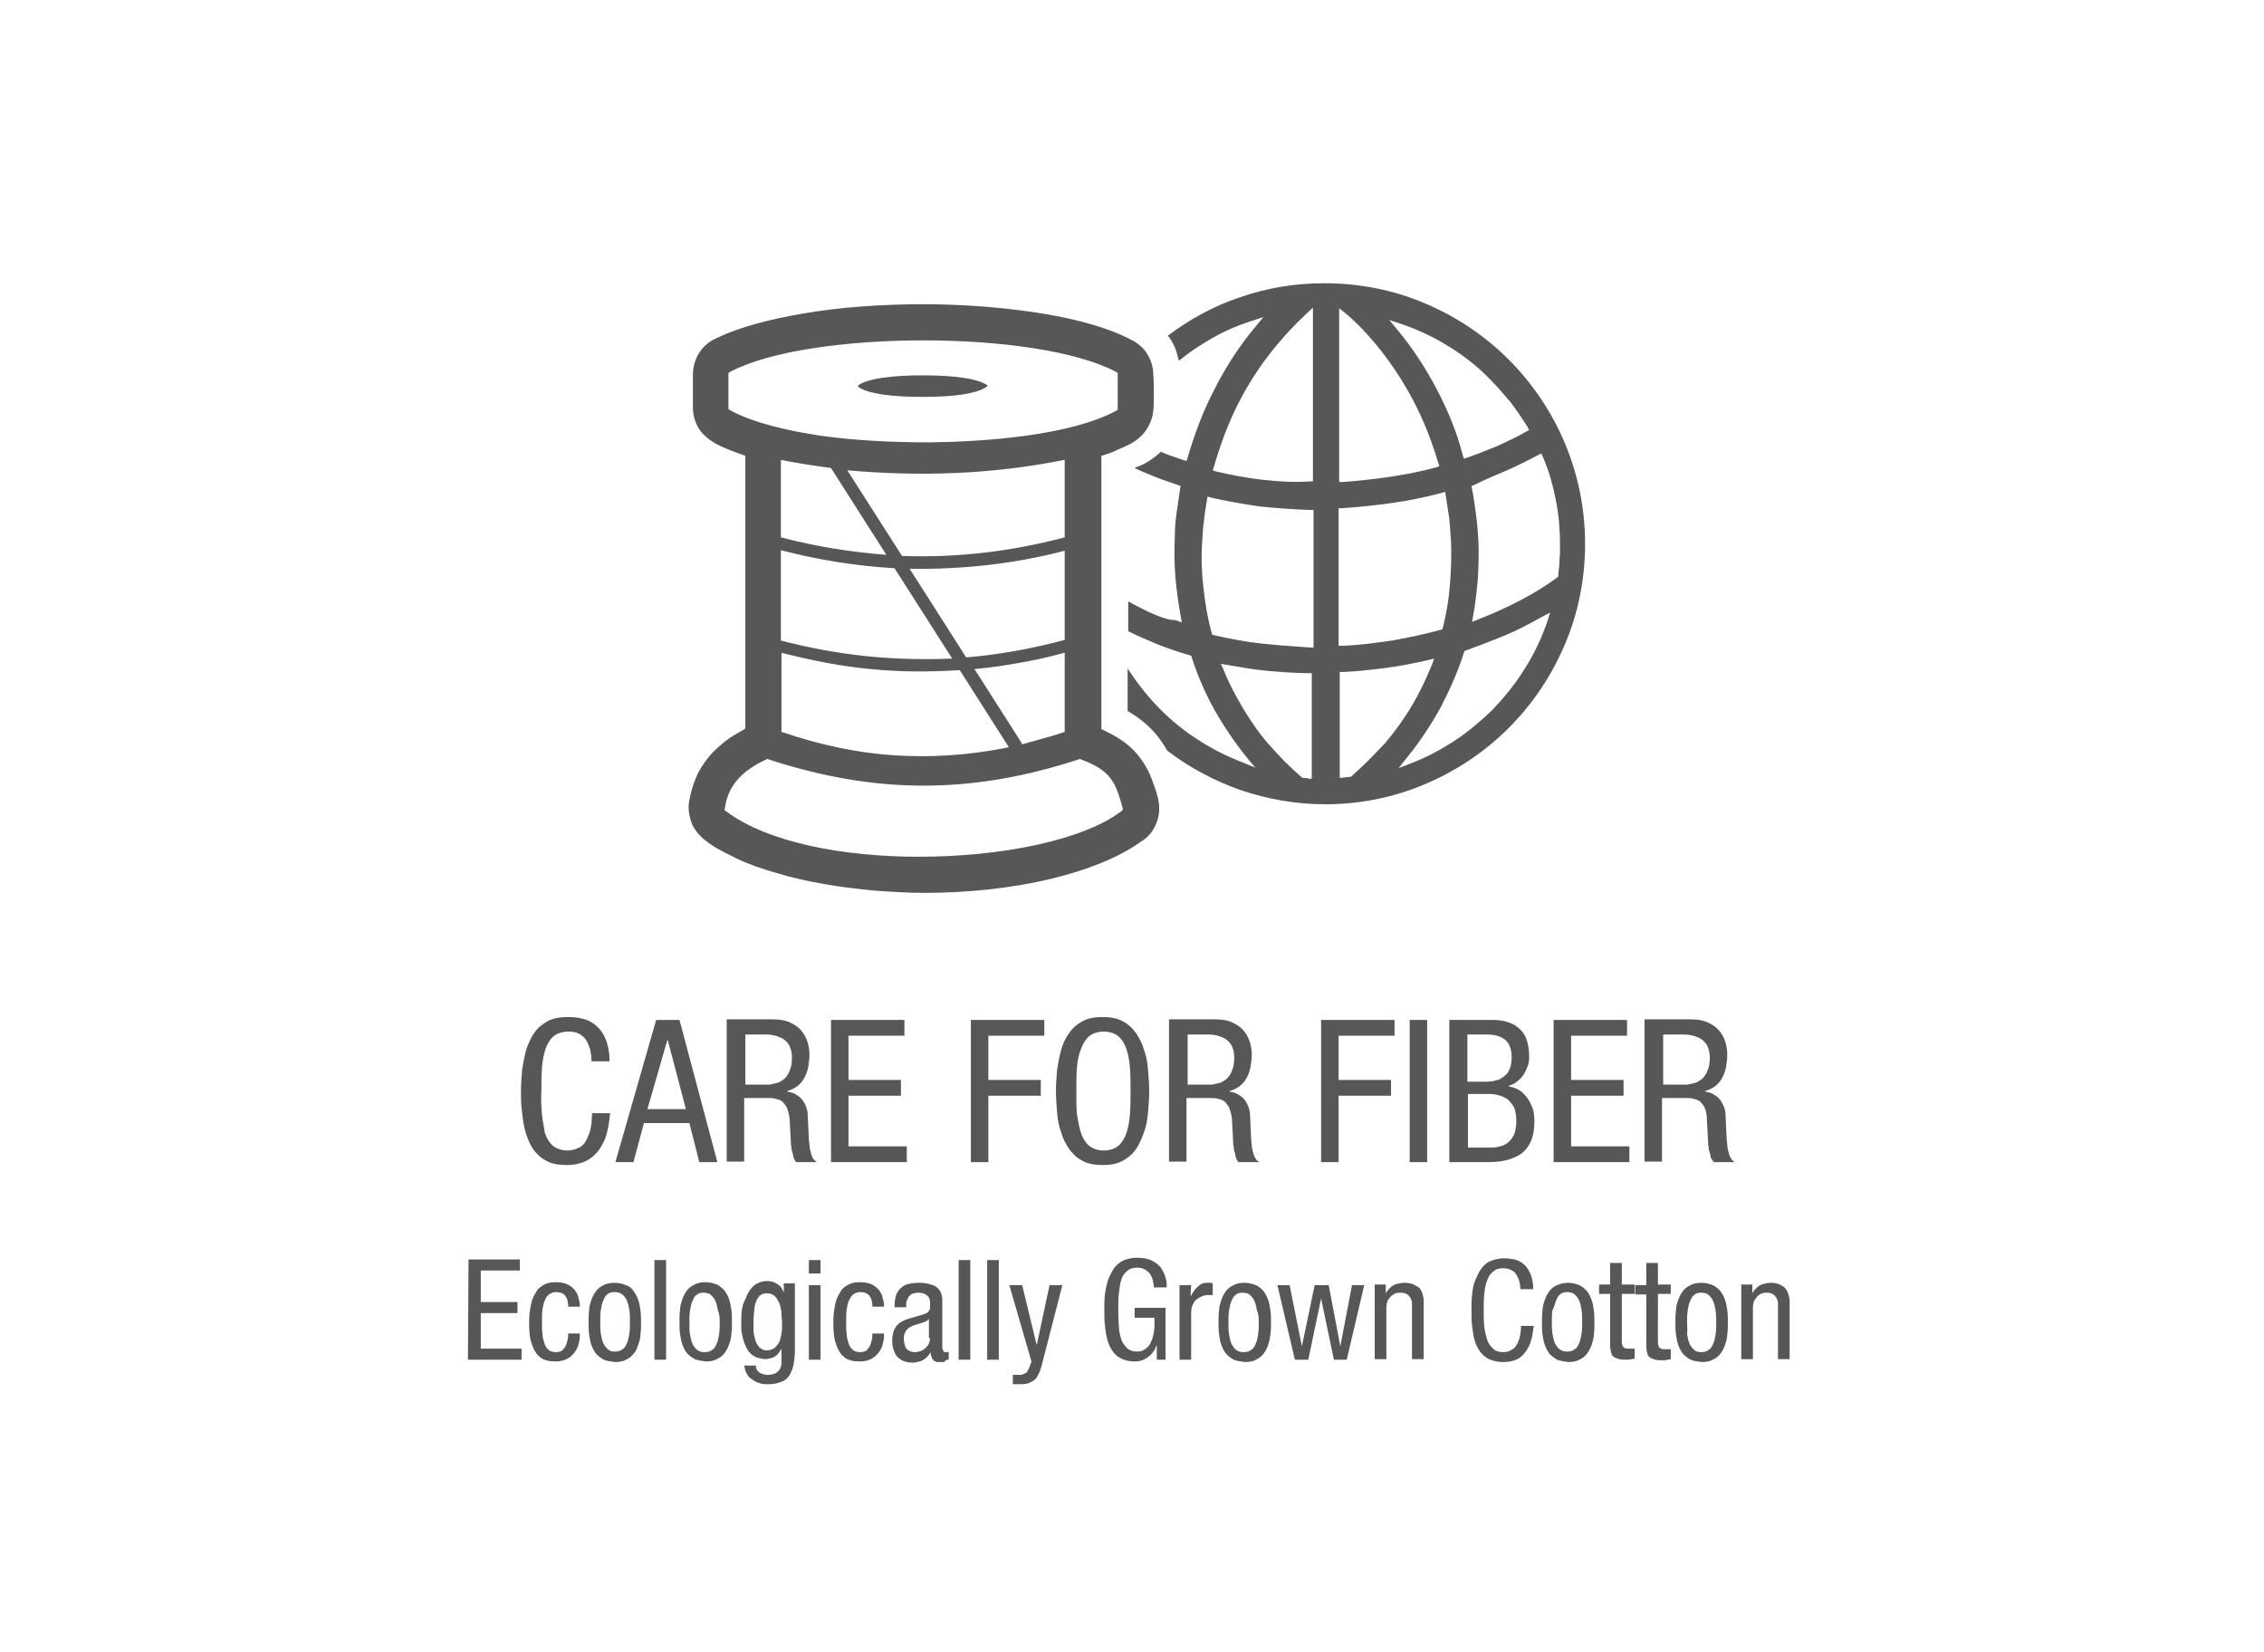
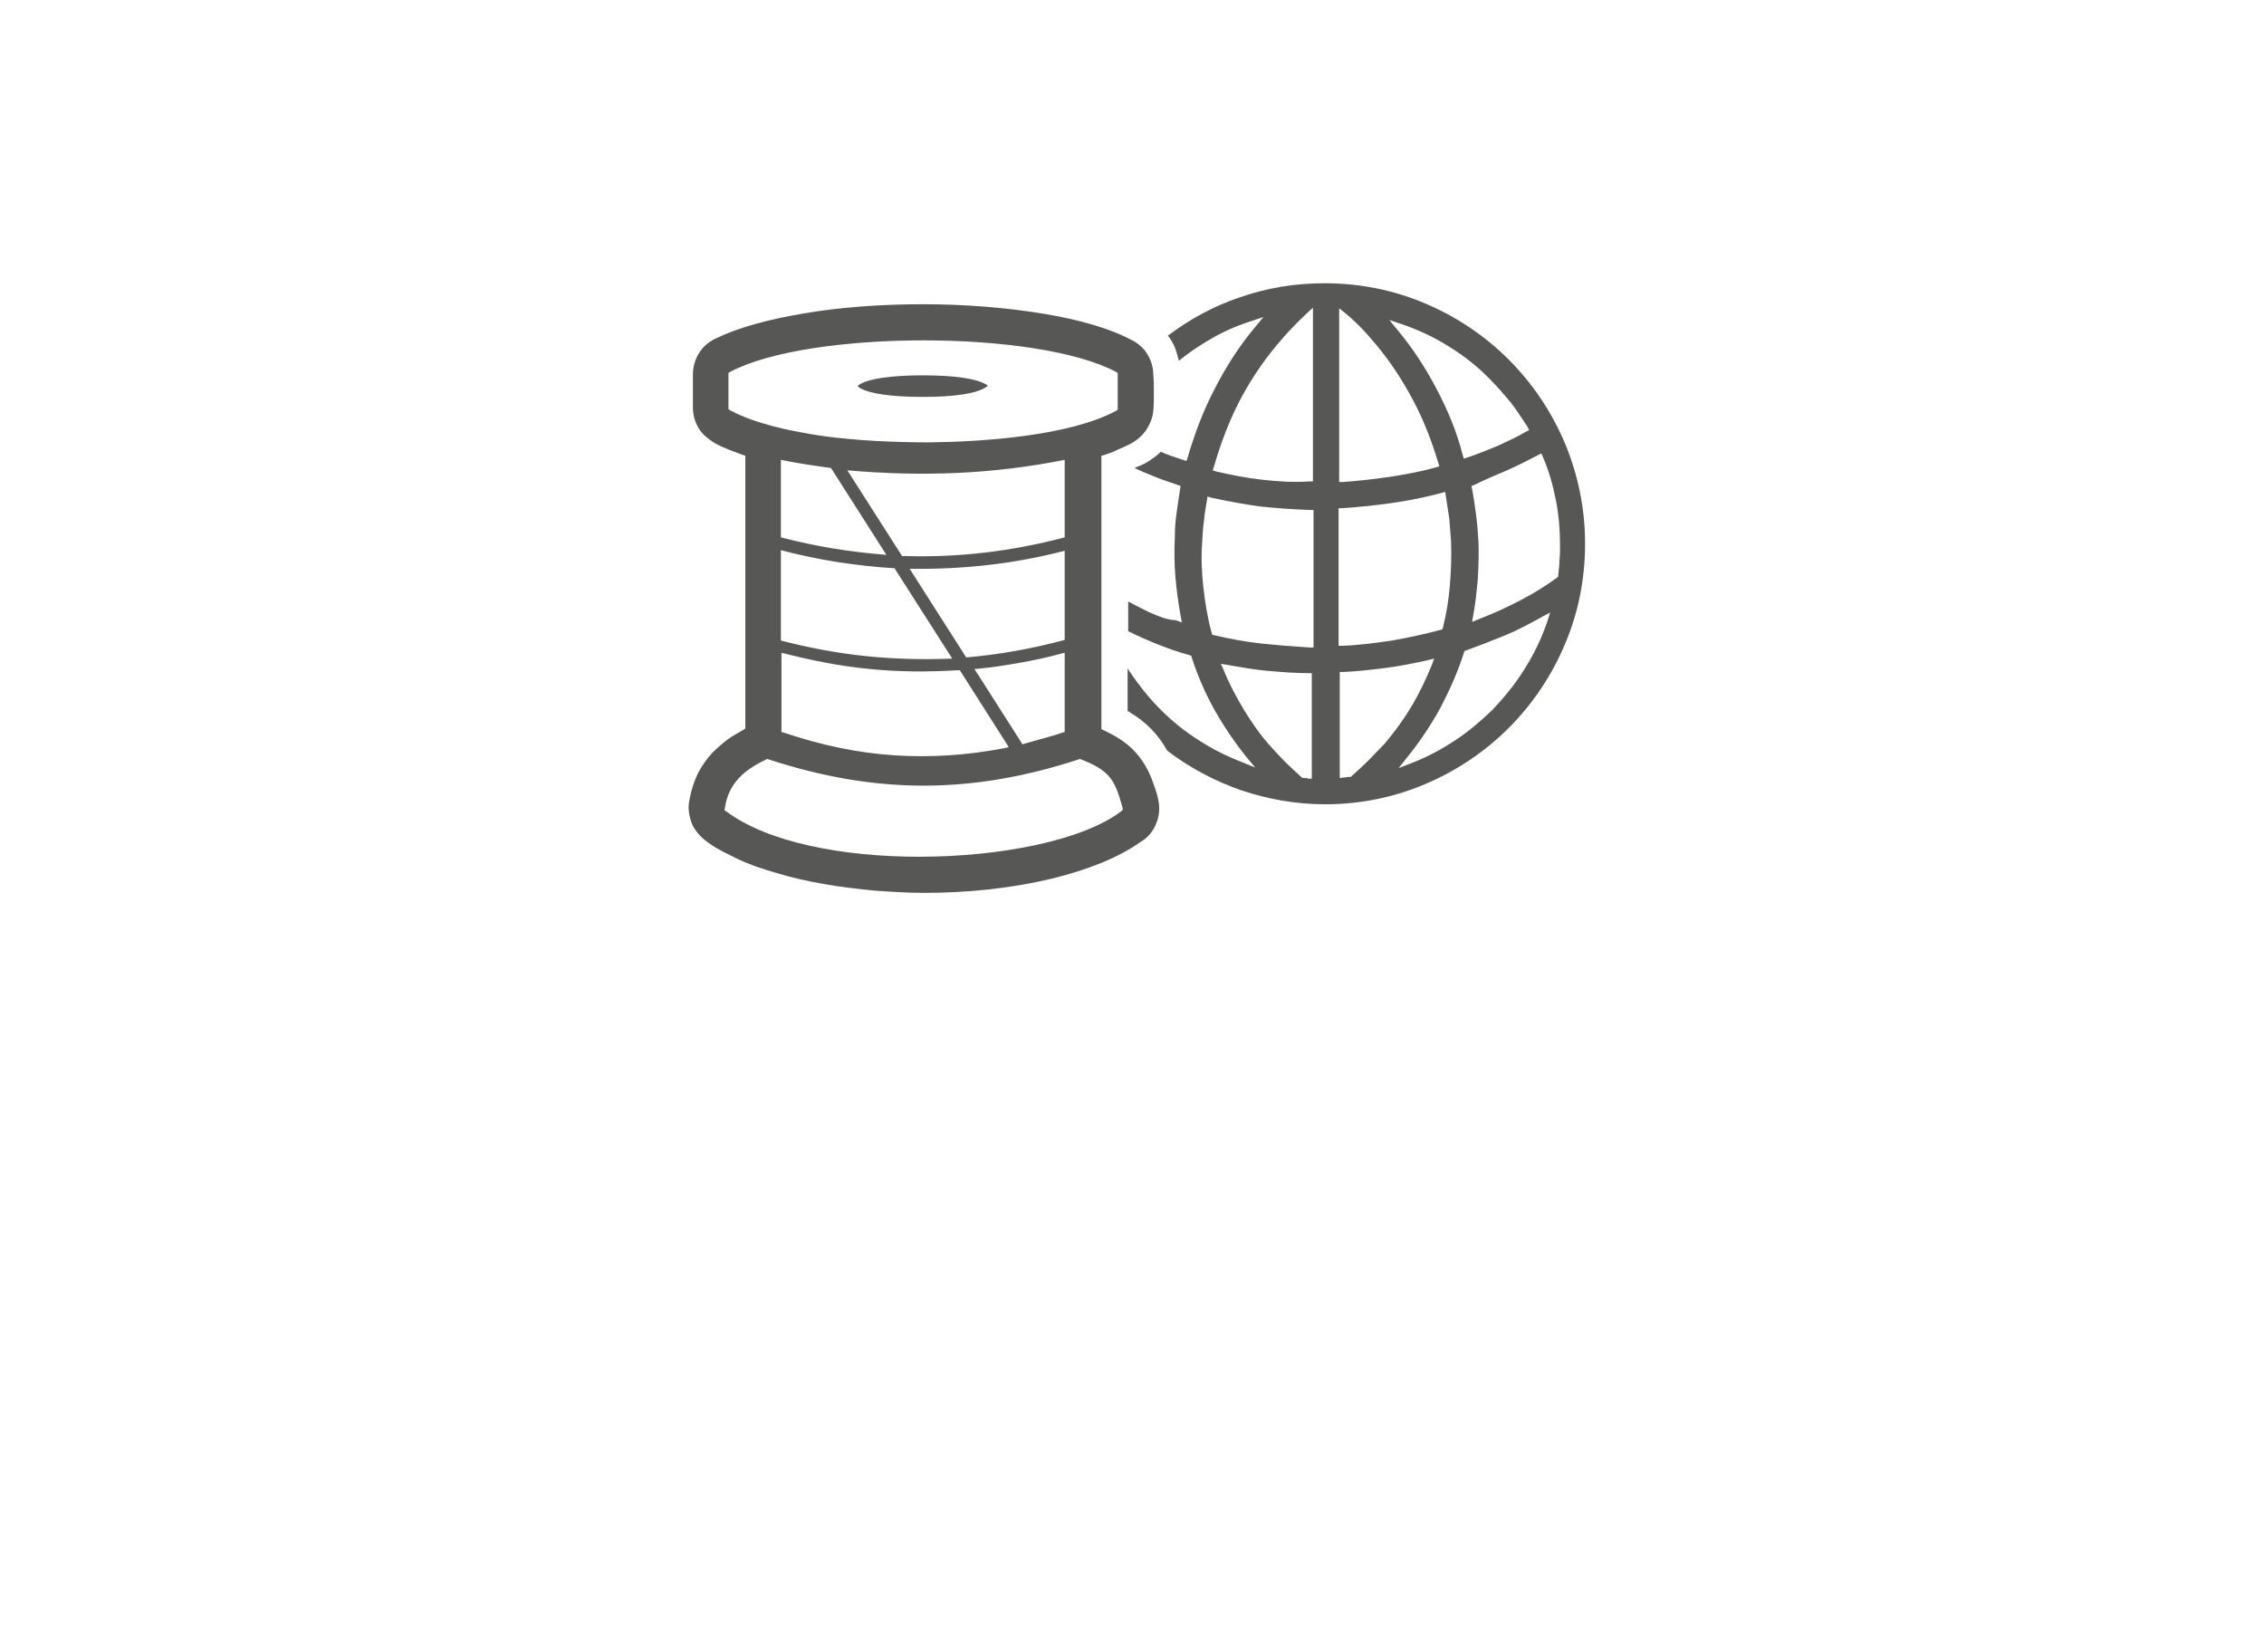
<svg xmlns="http://www.w3.org/2000/svg" version="1.0" id="katman_1" x="0px" y="0px" viewBox="0 0 388.5 283.5" style="enable-background:new 0 0 388.5 283.5;" xml:space="preserve">
  <style type="text/css">
	.st0{fill:#575756;}
</style>
  <path class="st0" d="M238.9,109.9c-2.8,0.4-5.6,0.8-8.5,0.9h-0.7v-0.7V87.8v-0.6h0.6c2.9-0.2,5.8-0.5,8.6-0.9c2.9-0.4,5.7-1,8.4-1.7  l0.7-0.2l0.1,0.7c0.2,1.3,0.4,2.6,0.6,3.9c0.1,1.3,0.2,2.6,0.3,3.9c0.1,2.5,0,5-0.2,7.5s-0.6,4.9-1.2,7.3l-0.1,0.3l-0.4,0.1  C244.5,108.8,241.7,109.4,238.9,109.9 M216.3,110.4c-2.7-0.3-5.3-0.8-7.9-1.4l-0.4-0.1l-0.1-0.4c-0.7-2.5-1.1-5.1-1.4-7.7  c-0.3-2.6-0.4-5.3-0.2-7.9c0.1-1.2,0.1-2.4,0.3-3.5c0.1-1.2,0.3-2.4,0.5-3.5l0.1-0.7l0.7,0.2c2.7,0.6,5.5,1.1,8.3,1.5  c2.9,0.3,5.7,0.5,8.6,0.6h0.6v0.6v22.4v0.6h-0.6C221.8,110.9,219.1,110.7,216.3,110.4 M216.5,82.3c-2.6-0.3-5.2-0.8-7.8-1.4  l-0.6-0.2l0.2-0.6c1.1-3.8,2.5-7.6,4.3-11.1s4-6.8,6.5-9.8c0.8-0.9,1.6-1.9,2.5-2.8c0.8-0.9,1.7-1.7,2.6-2.6l1.1-1v1.4V82v0.6h-0.6  C221.9,82.8,219.2,82.6,216.5,82.3 M236.2,59.2c2.4,2.9,4.5,6.1,6.3,9.5c1.8,3.4,3.2,7,4.3,10.7L247,80l-0.6,0.2  c-2.5,0.7-5.2,1.2-7.8,1.6c-2.7,0.4-5.4,0.7-8.1,0.9h-0.7V82V54.1v-1.2C232.3,54.8,234.2,56.8,236.2,59.2 M224.2,133.5h-0.4h-0.2  l-0.2-0.1c-1-0.9-2-1.8-2.9-2.7s-1.8-1.9-2.7-2.9c-1.7-1.9-3.1-4-4.4-6.1c-1.3-2.2-2.5-4.4-3.4-6.7l-0.5-1.1l1.2,0.2  c2.3,0.4,4.5,0.8,6.8,1s4.7,0.4,7,0.4h0.6v0.6v16.8v0.7h-0.7C224.5,133.5,224.3,133.5,224.2,133.5 M197.1,105  c-1.2-0.6-2.4-1.2-3.5-1.8v5.1c1.6,0.8,3.2,1.5,4.9,2.2c1.8,0.7,3.7,1.4,5.6,1.9l0.3,0.1l0.1,0.3c1,3.1,2.3,6.1,3.9,9  c1.6,2.8,3.4,5.5,5.5,8.1l1.5,1.8l-2.2-0.9c-2.6-1-5.2-2.3-7.5-3.8c-2.4-1.5-4.6-3.3-6.6-5.3c-1.3-1.3-2.6-2.8-3.7-4.3  c-0.7-0.9-1.3-1.8-1.9-2.7v7.3c0.2,0.1,0.4,0.2,0.5,0.3c2.7,1.6,4.8,3.8,6.3,6.5c3.8,2.9,8.1,5.2,12.7,6.8c4.5,1.5,9.3,2.4,14.4,2.4  c6,0,11.8-1.2,17-3.4c5.5-2.3,10.4-5.6,14.5-9.7c4.1-4.1,7.4-9,9.7-14.5c2.2-5.2,3.4-11,3.4-17.1c0-6-1.2-11.8-3.4-17.1  c-2.3-5.5-5.6-10.4-9.7-14.5l0,0c-4.1-4.1-9-7.4-14.5-9.7c-5.2-2.2-11-3.4-17.1-3.4c-5.1,0-9.9,0.8-14.5,2.4  c-4.5,1.5-8.7,3.8-12.4,6.6c0,0.1,0.1,0.1,0.2,0.2c0.2,0.3,0.3,0.5,0.5,0.8c0.4,0.7,0.7,1.4,0.9,2.2c0.1,0.4,0.2,0.8,0.3,1.1  c1.7-1.4,3.5-2.6,5.4-3.7c2.2-1.3,4.5-2.3,7-3.1l2.1-0.7l-1.4,1.7c-2.7,3.2-5,6.8-6.9,10.5c-2,3.8-3.5,7.8-4.7,11.9l-0.2,0.6  l-0.6-0.2c-0.7-0.2-1.4-0.5-2.1-0.7c-0.5-0.2-1.1-0.4-1.7-0.7c-0.5,0.5-1,0.9-1.6,1.3c-0.7,0.5-1.4,0.9-2.2,1.2l0,0  c-0.3,0.1-0.5,0.2-0.7,0.3c1,0.5,2,0.9,3,1.3c1.4,0.6,2.9,1.1,4.4,1.6l0.5,0.2l-0.1,0.5c-0.2,1.3-0.4,2.7-0.6,4.1  c-0.2,1.4-0.3,2.7-0.3,4.1c-0.1,2.3-0.1,4.6,0.1,6.9c0.2,2.3,0.5,4.5,0.9,6.7l0.2,1.1l-1.1-0.4C200.3,106.4,198.7,105.7,197.1,105   M234.8,130.5c-0.9,0.9-1.9,1.8-2.9,2.7l-0.1,0.1h-0.2c-0.4,0-0.7,0.1-1,0.1l0,0l-0.7,0.1v-0.7v-16.9v-0.6h0.6  c2.4-0.1,4.9-0.4,7.3-0.7c2.4-0.3,4.8-0.8,7.1-1.3l1.2-0.3l-0.4,1.1c-1,2.4-2.1,4.8-3.5,7.1c-1.3,2.2-2.9,4.4-4.6,6.4  C236.6,128.6,235.7,129.6,234.8,130.5 M258.3,109c2.2-0.9,4.2-2,6.2-3.1l1.5-0.8l-0.5,1.6c-1,2.9-2.3,5.6-3.9,8.1  c-1.6,2.6-3.5,4.9-5.6,7.1c-2,1.9-4.1,3.7-6.4,5.2c-2.3,1.5-4.7,2.8-7.3,3.8l-2.3,0.9l1.5-1.9c2.2-2.7,4.1-5.6,5.7-8.5  c1.6-3.1,3-6.2,4-9.4l0.1-0.3l0.3-0.1C253.8,110.8,256.1,109.9,258.3,109 M258.6,80.7c1.8-0.8,3.6-1.7,5.3-2.6l0.6-0.3l0.3,0.7  c1,2.3,1.7,4.8,2.2,7.4c0.5,2.5,0.7,5.1,0.7,7.7c0,0.8,0,1.7-0.1,2.5c0,0.8-0.1,1.7-0.2,2.5v0.3l-0.2,0.2c-1.9,1.4-4,2.7-6.3,3.9  c-2.3,1.2-4.7,2.3-7.3,3.3l-1,0.4l0.2-1.1c0.4-2.1,0.6-4.2,0.8-6.3c0.1-2.1,0.2-4.3,0.1-6.4c-0.1-1.5-0.2-3-0.4-4.5s-0.4-3-0.7-4.5  l-0.1-0.5l0.5-0.2C254.8,82.3,256.7,81.5,258.6,80.7 M246.5,66.7c-1.9-3.6-4.1-7-6.7-10.1l-1.4-1.7l2.1,0.7c2.9,1,5.7,2.3,8.2,3.9  c2.6,1.6,5,3.5,7.1,5.7l0,0c1.2,1.2,2.3,2.5,3.4,3.8c1,1.3,2,2.8,2.9,4.2l0.3,0.6l-0.6,0.3c-1.5,0.9-3.1,1.6-4.8,2.4  c-1.7,0.7-3.4,1.4-5.2,2l-0.6,0.2l-0.2-0.6C250,74.1,248.4,70.3,246.5,66.7 M196.6,73.9c0.7-1,1.2-2.2,1.3-3.4  c0.1-0.8,0.1-1.9,0.1-3s0-2.3-0.1-3.3c0-1.2-0.4-2.4-1-3.4c-0.5-0.9-1.3-1.6-2.2-2.2l0,0l-0.4-0.2c-3.7-2-8.9-3.5-14.8-4.5  c-6.5-1.1-13.8-1.7-21.1-1.7c-7.1,0-14.3,0.5-20.6,1.6c-5.9,1-11.1,2.4-14.8,4.2l0,0c-1.2,0.5-2.3,1.4-3,2.5s-1.1,2.4-1.1,3.8v5.5  v0.1c0,1.4,0.4,2.6,1,3.6s1.6,1.8,2.7,2.5c1.6,0.9,3.6,1.6,5.3,2.2V125l-0.3,0.2c-1,0.6-2,1.1-2.9,1.8c-0.9,0.7-1.7,1.4-2.5,2.2  c-0.9,1-1.7,2.1-2.4,3.4c-0.6,1.3-1.1,2.6-1.4,4.2l0,0c-0.2,0.8-0.3,1.6-0.2,2.4c0.1,0.8,0.3,1.6,0.6,2.3c0.6,1.3,1.8,2.5,3.2,3.4  c1.4,1,3.1,1.7,4.4,2.4l0,0c2.1,1,4.4,1.8,6.9,2.5c2.6,0.8,5.3,1.4,8.2,1.9c2.8,0.5,5.6,0.8,8.4,1.1c2.9,0.2,5.8,0.4,8.7,0.4  c7.5,0,15-0.8,21.7-2.4c6.2-1.5,11.6-3.6,15.5-6.4l0,0c1.2-0.7,2.1-1.8,2.6-3.1c1-2.4,0.4-4.5-0.5-6.9c-0.7-2.1-1.8-4.1-3.5-5.8  c-1.4-1.4-3.1-2.4-5-3.3l-0.4-0.2v-0.4v-46v-0.5l0.4-0.1c0.8-0.3,1.6-0.5,2.3-0.9c0.7-0.3,1.4-0.6,2-0.9l0,0  C194.9,75.7,195.9,74.9,196.6,73.9 M125.3,70.4l-0.3-0.2V64l0.3-0.2c6.8-3.6,20-5.4,33.2-5.4c13.1,0,26.2,1.8,33,5.4l0.3,0.2v6.3  l-0.3,0.2c-8,4.3-22.9,5.3-31.9,5.4c-6.3,0-12.7-0.3-18.5-1.1C135.1,73.9,129.4,72.6,125.3,70.4 M190.2,133.1  c1.1,1.2,1.7,2.8,2.4,5.4l0.1,0.4l-0.3,0.3c-6.6,5-20.7,7.8-34.7,7.8c-12.9,0-25.9-2.4-33.1-7.8l-0.3-0.2l0.1-0.4  c0.3-2.2,1.2-3.8,2.4-5.1c1.2-1.3,2.8-2.3,4.7-3.2l0.2-0.1l0.2,0.1c9.2,3,17.9,4.5,26.6,4.5s17.4-1.5,26.6-4.5l0.2-0.1l0.2,0.1  C187.6,131.1,189.1,131.9,190.2,133.1 M182.7,78.9v13.3c-9.1,2.4-18.2,3.5-27.6,3.2h-0.3l-0.2-0.3l-9.2-14.4  C158.1,81.8,170.2,81.4,182.7,78.9 M134,92.2V78.9c2.9,0.6,5.7,1,8.6,1.4l9.5,14.9C145.8,94.7,140.2,93.8,134,92.2 M149.4,114.8  c5,0.5,10,0.5,14.9,0.2h0.4l0.2,0.3l7.7,12.1l0.5,0.8l-0.9,0.2c-6.3,1.2-12.5,1.6-18.7,1.2c-6.2-0.4-12.5-1.7-19-3.9l-0.4-0.1v-0.5  v-12.3V112C139.2,113.3,144.1,114.3,149.4,114.8 M182.7,112.8v12.3v0.5l-0.4,0.1c-1.1,0.4-2.2,0.7-3.3,1s-2.1,0.6-3.2,0.9l-0.4,0.1  l-0.2-0.4l-7.4-11.6l-0.6-0.9l1-0.1c2.3-0.2,4.6-0.6,6.9-1s4.6-0.9,6.8-1.5l0.8-0.2L182.7,112.8L182.7,112.8z M153.5,97.5l9.9,15.5  c-10.3,0.4-19.4-0.5-29.4-3.1V94.4C140.5,96.1,146.9,97.1,153.5,97.5 M182.7,109.8c-5.6,1.5-11.1,2.5-16.9,3l-9.7-15.2  c9.2,0.1,17.7-0.8,26.6-3.1V109.8z M158.4,64.4L158.4,64.4c-5.6,0-9.1,0.6-10.6,1.4c-0.4,0.2-0.6,0.4-0.6,0.4c0,0.1,0.2,0.3,0.6,0.5  c1.5,0.8,5,1.4,10.5,1.4h0.1c5.5,0,9-0.6,10.5-1.5c0.4-0.2,0.6-0.4,0.6-0.4c0-0.1-0.2-0.2-0.6-0.4C167.4,65,163.9,64.4,158.4,64.4" />
-   <path class="st0" d="M289.5,226.9c0-0.7,0-1.4,0.1-2s0.2-1.2,0.4-1.6c0.2-0.5,0.4-0.9,0.7-1.1c0.3-0.3,0.7-0.4,1.2-0.4  s1,0.1,1.3,0.4c0.3,0.3,0.6,0.6,0.8,1.1s0.3,1,0.4,1.6s0.1,1.3,0.1,2s0,1.4-0.1,2s-0.2,1.2-0.4,1.6c-0.2,0.5-0.4,0.9-0.8,1.1  c-0.3,0.3-0.8,0.4-1.3,0.4s-0.9-0.1-1.2-0.4c-0.3-0.3-0.6-0.6-0.8-1.1s-0.3-1-0.4-1.6C289.6,228.2,289.5,227.6,289.5,226.9   M287.6,224.8c-0.1,0.7-0.1,1.4-0.1,2.1c0,0.7,0,1.4,0.1,2.1c0.1,0.7,0.2,1.3,0.4,1.8c0.2,0.6,0.5,1.1,0.8,1.5  c0.4,0.4,0.8,0.7,1.3,1c0.5,0.2,1.2,0.3,1.9,0.4c0.7,0,1.4-0.1,1.9-0.4c0.5-0.2,1-0.6,1.3-1c0.3-0.4,0.6-0.9,0.8-1.5  s0.4-1.2,0.4-1.8c0.1-0.7,0.1-1.4,0.1-2.1c0-0.7,0-1.4-0.1-2.1c-0.1-0.7-0.2-1.3-0.4-1.8c-0.2-0.6-0.5-1.1-0.8-1.5  c-0.4-0.4-0.8-0.8-1.3-1s-1.2-0.4-1.9-0.4s-1.4,0.1-1.9,0.4c-0.5,0.2-1,0.6-1.3,1c-0.3,0.4-0.6,0.9-0.8,1.5  C287.8,223.5,287.6,224.1,287.6,224.8 M252.6,222.2c-0.1,0.9-0.1,1.7-0.1,2.6c0,0.9,0,1.7,0.1,2.6c0.1,0.8,0.2,1.7,0.4,2.4  c0.2,0.8,0.5,1.4,0.9,2s0.9,1,1.6,1.4c0.7,0.3,1.5,0.5,2.4,0.5c0.8,0,1.4-0.1,2-0.3s1-0.5,1.4-0.9s0.7-0.8,1-1.4  c0.3-0.5,0.4-1.1,0.6-1.7c0.1-0.6,0.2-1.2,0.3-1.9H261c0,0.4,0,0.8-0.1,1.3c-0.1,0.4-0.1,0.8-0.3,1.2c-0.1,0.4-0.3,0.7-0.5,1  c-0.2,0.3-0.5,0.5-0.9,0.7c-0.3,0.2-0.8,0.3-1.3,0.3c-0.7,0-1.3-0.2-1.7-0.6c-0.4-0.4-0.8-0.9-1-1.5c-0.2-0.7-0.4-1.4-0.5-2.3  c-0.1-0.9-0.1-1.8-0.1-2.8s0-1.9,0.1-2.8c0.1-0.9,0.2-1.6,0.5-2.3c0.2-0.7,0.6-1.2,1-1.5c0.4-0.4,1-0.6,1.7-0.6c0.5,0,1,0.1,1.4,0.3  s0.7,0.4,0.9,0.8c0.2,0.3,0.4,0.7,0.5,1.1c0.1,0.4,0.2,0.9,0.2,1.4h2.2c0-1.1-0.2-2.1-0.6-2.9c-0.4-0.8-0.9-1.4-1.6-1.8  c-0.7-0.4-1.7-0.6-2.8-0.6c-0.9,0-1.7,0.2-2.4,0.5s-1.2,0.8-1.6,1.4c-0.4,0.6-0.7,1.3-1,2C252.8,220.5,252.7,221.3,252.6,222.2   M204.4,220.5h-2v12.8h2v-8.1c0-0.5,0.1-1,0.3-1.4s0.4-0.7,0.7-0.9s0.6-0.4,0.9-0.5c0.3-0.1,0.6-0.2,0.8-0.2s0.4,0,0.5,0  s0.2,0,0.3,0s0.2,0,0.2,0v-2c-0.1,0-0.2-0.1-0.4-0.1c-0.1,0-0.3,0-0.5,0c-0.5,0-0.9,0.1-1.2,0.3s-0.6,0.5-0.9,0.8  c-0.2,0.3-0.5,0.7-0.7,1.1h-0.1L204.4,220.5L204.4,220.5z M171.4,216.2h-2v17.1h2V216.2z M143.1,225.1c-0.1,0.7-0.1,1.3-0.1,1.9  c0,1.5,0.1,2.7,0.5,3.7c0.3,1,0.8,1.7,1.4,2.2c0.7,0.5,1.5,0.7,2.6,0.7c0.6,0,1.2-0.1,1.7-0.3s0.9-0.5,1.2-0.8  c0.3-0.3,0.6-0.7,0.8-1.1c0.2-0.4,0.3-0.8,0.4-1.3c0.1-0.4,0.1-0.9,0.1-1.3h-2c0,0.4,0,0.7-0.1,1.1c-0.1,0.4-0.2,0.7-0.3,1  c-0.2,0.3-0.4,0.6-0.6,0.8c-0.3,0.2-0.6,0.3-1.1,0.3c-0.4,0-0.7-0.1-1-0.2c-0.3-0.2-0.5-0.4-0.7-0.7c-0.2-0.3-0.3-0.6-0.4-1  s-0.2-0.7-0.2-1.1c0-0.4-0.1-0.7-0.1-1.1c0-0.4,0-0.7,0-1c0-0.9,0-1.7,0.1-2.3s0.2-1.1,0.4-1.5c0.2-0.4,0.4-0.7,0.6-0.9  s0.4-0.3,0.7-0.4c0.2-0.1,0.5-0.1,0.7-0.1c0.4,0,0.7,0.1,1,0.2c0.3,0.2,0.5,0.4,0.6,0.6c0.2,0.3,0.3,0.5,0.3,0.8  c0.1,0.3,0.1,0.6,0.1,0.9h2c0-0.3,0-0.6-0.1-1c-0.1-0.4-0.2-0.7-0.3-1.1c-0.2-0.4-0.4-0.7-0.7-1c-0.3-0.3-0.7-0.6-1.2-0.8  s-1.1-0.3-1.8-0.3c-0.8,0-1.4,0.1-2,0.4c-0.5,0.3-1,0.6-1.3,1.1c-0.3,0.5-0.6,1-0.8,1.6C143.3,223.8,143.2,224.4,143.1,225.1   M129.3,226.9c0-1,0.1-1.9,0.2-2.7c0.1-0.7,0.4-1.3,0.7-1.7s0.8-0.6,1.4-0.6c0.4,0,0.8,0.1,1.1,0.3s0.5,0.4,0.7,0.8  c0.2,0.3,0.4,0.7,0.5,1.1c0.1,0.4,0.2,0.9,0.2,1.4s0.1,1,0.1,1.5c0,0.7,0,1.3-0.1,1.8c-0.1,0.6-0.2,1.1-0.4,1.5  c-0.2,0.4-0.5,0.7-0.8,1c-0.3,0.2-0.8,0.4-1.3,0.4c-0.4,0-0.7-0.1-1-0.3c-0.3-0.2-0.5-0.4-0.7-0.8c-0.2-0.3-0.3-0.7-0.4-1.1  c-0.1-0.4-0.2-0.8-0.2-1.3C129.3,227.7,129.3,227.3,129.3,226.9 M127.3,224.8c-0.1,0.7-0.1,1.3-0.1,2c0,0.3,0,0.6,0,1.1  c0,0.4,0.1,0.9,0.2,1.3c0.1,0.5,0.2,1,0.4,1.4c0.2,0.5,0.4,0.9,0.7,1.3c0.3,0.4,0.7,0.7,1.1,0.9c0.4,0.2,1,0.3,1.6,0.4  c0.4,0,0.8-0.1,1.2-0.2c0.4-0.1,0.7-0.3,1-0.6s0.5-0.6,0.6-0.9h0.1v1.7c0,0.2,0,0.4,0,0.6c0,0.2,0,0.5-0.1,0.7  c-0.1,0.3-0.2,0.5-0.4,0.7s-0.4,0.4-0.7,0.5c-0.3,0.1-0.7,0.2-1.2,0.2c-0.3,0-0.7-0.1-1-0.2c-0.3-0.1-0.5-0.3-0.7-0.5  s-0.3-0.6-0.3-0.9h-2c0.1,0.5,0.2,1,0.4,1.3c0.2,0.4,0.4,0.7,0.7,0.9c0.3,0.2,0.6,0.4,0.9,0.6c0.3,0.1,0.6,0.2,0.9,0.3  c0.3,0.1,0.6,0.1,0.8,0.1c0.2,0,0.4,0,0.6,0c0.9,0,1.6-0.2,2.3-0.5s1.2-0.9,1.5-1.7c0.4-0.8,0.5-1.8,0.6-3.1v-12h-1.9v1.6l0,0  c-0.1-0.3-0.3-0.7-0.5-1c-0.3-0.3-0.6-0.5-1-0.7s-0.8-0.3-1.3-0.3c-0.6,0-1.2,0.1-1.7,0.4c-0.5,0.2-0.9,0.6-1.2,1s-0.6,0.9-0.8,1.5  C127.5,223.6,127.4,224.2,127.3,224.8 M114.3,216.2h-2v17.1h2V216.2z M90.9,225.1c-0.1,0.7-0.1,1.3-0.1,1.9c0,1.5,0.1,2.7,0.5,3.7  c0.3,1,0.8,1.7,1.4,2.2c0.7,0.5,1.5,0.7,2.6,0.7c0.6,0,1.2-0.1,1.7-0.3s0.9-0.5,1.2-0.8s0.6-0.7,0.8-1.1c0.2-0.4,0.3-0.8,0.4-1.3  c0.1-0.4,0.1-0.9,0.1-1.3h-2c0,0.4,0,0.7-0.1,1.1c-0.1,0.4-0.2,0.7-0.3,1c-0.2,0.3-0.4,0.6-0.6,0.8c-0.3,0.2-0.6,0.3-1.1,0.3  c-0.4,0-0.7-0.1-1-0.2c-0.3-0.2-0.5-0.4-0.7-0.7c-0.2-0.3-0.3-0.6-0.4-1c-0.1-0.4-0.2-0.7-0.2-1.1c0-0.4-0.1-0.7-0.1-1.1  c0-0.4,0-0.7,0-1c0-0.9,0-1.7,0.1-2.3s0.2-1.1,0.4-1.5s0.3-0.7,0.6-0.9c0.2-0.2,0.4-0.3,0.7-0.4c0.2-0.1,0.5-0.1,0.7-0.1  c0.4,0,0.7,0.1,1,0.2c0.3,0.2,0.5,0.4,0.6,0.6c0.2,0.3,0.3,0.5,0.3,0.8c0.1,0.3,0.1,0.6,0.1,0.9h2c0-0.3,0-0.6-0.1-1  c-0.1-0.4-0.2-0.7-0.3-1.1c-0.2-0.4-0.4-0.7-0.7-1c-0.3-0.3-0.7-0.6-1.2-0.8s-1.1-0.3-1.8-0.3c-0.8,0-1.4,0.1-2,0.4  c-0.5,0.3-1,0.6-1.3,1.1s-0.6,1-0.8,1.6C91.1,223.8,91,224.4,90.9,225.1 M80.3,233.3h9.2v-1.9h-7v-6.1h6.3v-1.9h-6.3V218h6.7v-1.9  h-8.8L80.3,233.3L80.3,233.3z M93,191.2c-0.1-1.2-0.2-2.6-0.1-4c0-1.4,0-2.7,0.1-4c0.1-1.2,0.3-2.3,0.6-3.2s0.8-1.7,1.4-2.2  c0.6-0.5,1.5-0.8,2.5-0.8c0.8,0,1.4,0.1,1.9,0.4c0.5,0.3,0.9,0.6,1.2,1.1c0.3,0.5,0.5,1,0.7,1.6c0.1,0.6,0.2,1.3,0.2,2h3.1  c0-1.6-0.3-3-0.8-4.1s-1.3-2-2.3-2.6s-2.4-0.9-4.1-0.9c-1.3,0-2.5,0.2-3.4,0.7c-0.9,0.5-1.7,1.1-2.3,2c-0.6,0.8-1,1.8-1.4,2.9  c-0.3,1.1-0.5,2.2-0.7,3.4c-0.1,1.2-0.2,2.4-0.2,3.7c0,1.2,0,2.5,0.2,3.7c0.1,1.2,0.3,2.4,0.6,3.4c0.3,1,0.7,2,1.3,2.9  c0.6,0.8,1.3,1.5,2.3,2c0.9,0.5,2.1,0.7,3.5,0.7c1.1,0,2-0.2,2.8-0.5s1.5-0.8,2-1.3c0.6-0.6,1-1.2,1.4-2c0.4-0.7,0.6-1.5,0.8-2.4  c0.2-0.9,0.3-1.8,0.4-2.7h-3.1c0,0.6-0.1,1.2-0.1,1.8c-0.1,0.6-0.2,1.2-0.4,1.7c-0.2,0.5-0.4,1-0.7,1.5c-0.3,0.4-0.7,0.8-1.2,1  s-1.1,0.4-1.8,0.4c-1,0-1.9-0.3-2.5-0.8s-1.1-1.3-1.4-2.2C93.4,193.5,93.1,192.4,93,191.2 M106.8,222.1c0.3,0.3,0.6,0.6,0.8,1.1  s0.3,1,0.4,1.6c0.1,0.6,0.1,1.3,0.1,2s0,1.4-0.1,2s-0.2,1.2-0.4,1.6c-0.2,0.5-0.4,0.9-0.8,1.1c-0.3,0.3-0.8,0.4-1.3,0.4  s-0.9-0.1-1.2-0.4c-0.3-0.3-0.6-0.6-0.8-1.1s-0.3-1-0.4-1.6s-0.1-1.3-0.1-2s0-1.4,0.1-2s0.2-1.2,0.4-1.6c0.2-0.5,0.4-0.9,0.7-1.1  c0.3-0.3,0.7-0.4,1.2-0.4C106,221.7,106.4,221.8,106.8,222.1 M107.4,220.5c-0.5-0.2-1.2-0.4-1.9-0.4s-1.4,0.1-1.9,0.4  c-0.5,0.2-1,0.6-1.3,1c-0.3,0.4-0.6,0.9-0.8,1.5s-0.4,1.2-0.4,1.8c-0.1,0.7-0.1,1.4-0.1,2.1c0,0.7,0,1.4,0.1,2.1  c0.1,0.7,0.2,1.3,0.4,1.8c0.2,0.6,0.5,1.1,0.8,1.5c0.4,0.4,0.8,0.7,1.3,1c0.5,0.2,1.2,0.3,1.9,0.4c0.7,0,1.4-0.1,1.9-0.4  c0.5-0.2,1-0.6,1.3-1c0.4-0.4,0.6-0.9,0.8-1.5s0.4-1.2,0.4-1.8c0.1-0.7,0.1-1.4,0.1-2.1c0-0.7,0-1.4-0.1-2.1  c-0.1-0.7-0.2-1.3-0.4-1.8c-0.2-0.6-0.5-1.1-0.8-1.5C108.4,221,108,220.7,107.4,220.5 M117.7,190.3h-6.6l3.4-11.8h0.1L117.7,190.3z   M120,199.4h3.1l-6.5-24.4h-4l-7,24.4h3.1l1.8-6.7h7.8L120,199.4z M123.5,226.9c0,0.7,0,1.4-0.1,2s-0.2,1.2-0.4,1.6  c-0.2,0.5-0.4,0.9-0.8,1.1c-0.3,0.3-0.8,0.4-1.3,0.4s-0.9-0.1-1.3-0.4c-0.3-0.3-0.6-0.6-0.8-1.1c-0.2-0.5-0.3-1-0.4-1.6  s-0.1-1.3-0.1-2s0-1.4,0.1-2s0.2-1.2,0.4-1.6c0.2-0.5,0.4-0.9,0.7-1.1c0.3-0.3,0.7-0.4,1.2-0.4s1,0.1,1.3,0.4  c0.3,0.3,0.6,0.6,0.8,1.1c0.2,0.5,0.3,1,0.4,1.6C123.5,225.5,123.5,226.2,123.5,226.9 M125.1,222.9c-0.2-0.6-0.5-1.1-0.8-1.5  c-0.4-0.4-0.8-0.8-1.3-1s-1.2-0.4-1.9-0.4c-0.7,0-1.4,0.1-1.9,0.4c-0.5,0.2-1,0.6-1.3,1s-0.6,0.9-0.8,1.5c-0.2,0.6-0.4,1.2-0.4,1.8  c-0.1,0.7-0.1,1.4-0.1,2.1c0,0.7,0,1.4,0.1,2.1c0.1,0.7,0.2,1.3,0.4,1.8c0.2,0.6,0.5,1.1,0.8,1.5c0.4,0.4,0.8,0.7,1.3,1  c0.5,0.2,1.2,0.3,1.9,0.4c0.7,0,1.4-0.1,1.9-0.4c0.5-0.2,1-0.6,1.3-1s0.6-0.9,0.8-1.5c0.2-0.6,0.4-1.2,0.4-1.8  c0.1-0.7,0.1-1.4,0.1-2.1c0-0.7,0-1.4-0.1-2.1C125.4,224.1,125.3,223.5,125.1,222.9 M134.6,185.1c-0.4,0.3-0.8,0.6-1.2,0.7  c-0.4,0.1-0.9,0.2-1.3,0.3c-0.4,0-0.8,0-1.2,0h-3v-8.6h3.6c0.9,0,1.7,0.2,2.4,0.5c0.7,0.3,1.2,0.8,1.5,1.3c0.3,0.6,0.5,1.3,0.5,2.1  c0,0.9-0.1,1.7-0.4,2.3C135.3,184.3,135,184.7,134.6,185.1 M136.6,199.4h3.6c-0.2-0.1-0.3-0.2-0.5-0.4s-0.3-0.4-0.4-0.7  c-0.1-0.3-0.2-0.6-0.3-1.1c-0.1-0.4-0.1-1-0.2-1.7l-0.2-4.2c0-0.7-0.2-1.3-0.5-1.9c-0.3-0.6-0.7-1.1-1.2-1.4  c-0.5-0.4-1.1-0.6-1.8-0.7v-0.1c0.7-0.2,1.3-0.5,1.8-0.9s0.9-0.9,1.2-1.5c0.3-0.6,0.5-1.2,0.6-1.8c0.1-0.7,0.2-1.3,0.2-2  c0-1.3-0.3-2.4-0.8-3.3c-0.5-0.9-1.2-1.6-2.2-2.1c-0.9-0.5-2-0.7-3.3-0.7h-7.9v24.4h3v-10.9h4.1c0.4,0,0.8,0,1.2,0.1  c0.4,0.1,0.8,0.2,1.1,0.4c0.3,0.2,0.6,0.6,0.9,1.1c0.2,0.5,0.4,1.1,0.5,2l0.2,3.8c0,0.3,0,0.6,0.1,1c0,0.4,0.1,0.7,0.2,1  c0.1,0.3,0.1,0.6,0.2,0.9C136.4,199.1,136.5,199.3,136.6,199.4 M138.8,218.5h2v-2.3h-2V218.5z M138.8,233.3h2v-12.8h-2V233.3z   M142.6,199.4h13v-2.7h-10V188h9v-2.7h-9v-7.6h9.6V175h-12.6V199.4z M159.6,229.6c0,0.3-0.1,0.6-0.2,0.9c-0.1,0.3-0.3,0.5-0.6,0.8  c-0.2,0.2-0.5,0.4-0.8,0.5s-0.6,0.2-1,0.2s-0.8-0.1-1.1-0.3c-0.3-0.2-0.5-0.4-0.6-0.8c-0.1-0.3-0.2-0.7-0.2-1.1c0-0.4,0-0.7,0.1-0.9  c0.1-0.2,0.2-0.5,0.3-0.6c0.1-0.2,0.3-0.3,0.5-0.5c0.2-0.1,0.5-0.3,0.8-0.4c0.3-0.1,0.6-0.2,1-0.3c0.3-0.1,0.6-0.2,0.9-0.3  s0.5-0.3,0.7-0.5v3.3H159.6z M162.5,233.3c0.1,0,0.2,0,0.3,0v-1.4c0,0-0.1,0.1-0.2,0.1s-0.2,0-0.3,0c-0.2,0-0.3,0-0.4-0.2  c-0.1-0.1-0.1-0.2-0.2-0.4c0-0.1,0-0.3,0-0.5v-7.1c0-0.3,0-0.6,0-0.9c0-0.3-0.1-0.7-0.2-1c-0.1-0.3-0.3-0.6-0.6-0.9  c-0.3-0.3-0.7-0.5-1.2-0.6c-0.5-0.2-1.1-0.3-1.9-0.3c-1,0-1.8,0.1-2.5,0.4c-0.6,0.3-1.1,0.8-1.4,1.4c-0.3,0.6-0.4,1.4-0.4,2.4h2  v-0.1c0-0.1,0-0.2,0-0.4s0-0.4,0.1-0.6c0.1-0.2,0.2-0.5,0.3-0.7c0.2-0.2,0.4-0.4,0.6-0.5c0.3-0.1,0.6-0.2,1.1-0.2  c0.7,0,1.2,0.2,1.5,0.5c0.4,0.3,0.5,0.8,0.5,1.4c0,0.3,0,0.5,0,0.7s-0.1,0.4-0.2,0.5s-0.2,0.3-0.4,0.4c-0.2,0.1-0.5,0.2-0.8,0.3  l-2.7,0.8c-0.8,0.3-1.4,0.7-1.8,1.3c-0.4,0.6-0.6,1.4-0.6,2.3c0,0.8,0.1,1.4,0.4,2c0.2,0.6,0.6,1,1.1,1.3s1.2,0.5,2,0.5  c0.4,0,0.8-0.1,1.2-0.2c0.4-0.1,0.7-0.3,1.1-0.6c0.3-0.3,0.6-0.6,0.8-1l0,0c0,0.4,0.1,0.7,0.2,1c0.1,0.2,0.3,0.4,0.4,0.5  c0.2,0.1,0.4,0.2,0.6,0.2c0.2,0,0.4,0,0.6,0s0.3,0,0.5,0C162.2,233.4,162.4,233.4,162.5,233.3 M164.5,233.3h2v-17.1h-2V233.3z   M169.6,177.7h9.6V175h-12.6v24.4h3V188h9v-2.7h-9V177.7z M182.3,220.5h-2.2l-2.2,10.3l0,0l-2.5-10.3h-2.2l3.8,13.1l-0.4,1.1  c-0.1,0.2-0.2,0.4-0.3,0.6c-0.1,0.2-0.3,0.3-0.5,0.4c-0.2,0.1-0.5,0.2-0.8,0.2c-0.3,0-0.5,0-0.7,0c-0.2,0-0.4,0-0.5,0v1.6  c0.1,0,0.2,0,0.4,0c0.1,0,0.3,0,0.4,0c0.2,0,0.4,0,0.7,0c0.6,0,1.1-0.1,1.5-0.3c0.4-0.2,0.7-0.4,1-0.7c0.2-0.3,0.4-0.7,0.6-1.1  c0.1-0.4,0.3-0.8,0.4-1.3L182.3,220.5z M194,187.2c0,1.4,0,2.7-0.1,4c-0.1,1.2-0.3,2.3-0.6,3.2s-0.8,1.7-1.4,2.2  c-0.6,0.5-1.5,0.8-2.5,0.8s-1.9-0.3-2.5-0.8s-1.1-1.3-1.4-2.2c-0.3-0.9-0.5-2-0.7-3.2c-0.1-1.2-0.1-2.6-0.1-4s0-2.7,0.1-4  c0.1-1.2,0.3-2.3,0.7-3.2c0.3-0.9,0.8-1.7,1.4-2.2c0.6-0.5,1.5-0.8,2.5-0.8s1.9,0.3,2.5,0.8s1.1,1.3,1.4,2.2c0.3,0.9,0.5,2,0.6,3.2  C194,184.5,194,185.8,194,187.2 M197,190.9c0.1-1.2,0.2-2.4,0.2-3.7c0-1.2-0.1-2.5-0.2-3.7c-0.1-1.2-0.3-2.4-0.7-3.4  c-0.3-1.1-0.8-2-1.4-2.9c-0.6-0.8-1.3-1.5-2.3-2c-0.9-0.5-2.1-0.7-3.4-0.7c-1.3,0-2.5,0.2-3.4,0.7s-1.7,1.1-2.3,2  c-0.6,0.8-1.1,1.8-1.4,2.9c-0.3,1.1-0.5,2.2-0.7,3.4c-0.1,1.2-0.2,2.4-0.2,3.7c0,1.2,0.1,2.5,0.2,3.7c0.1,1.2,0.3,2.4,0.7,3.4  c0.3,1.1,0.8,2,1.4,2.9c0.6,0.8,1.3,1.5,2.3,2c0.9,0.5,2.1,0.7,3.4,0.7c1.3,0,2.5-0.2,3.4-0.7s1.7-1.1,2.3-2c0.6-0.8,1-1.8,1.4-2.9  S196.9,192.1,197,190.9 M198.4,233.3h1.6v-8.9h-5.3v1.7h3.4c0,0.5,0,1,0,1.5s-0.1,1-0.2,1.5c-0.1,0.5-0.3,1-0.5,1.4s-0.5,0.7-0.9,1  s-0.9,0.4-1.4,0.4c-0.7,0-1.3-0.2-1.7-0.6c-0.4-0.4-0.8-0.9-1-1.5c-0.2-0.7-0.4-1.4-0.4-2.3c-0.1-0.9-0.1-1.8-0.1-2.8s0-1.9,0.1-2.8  c0.1-0.9,0.2-1.6,0.4-2.3s0.6-1.2,1-1.5c0.4-0.4,1-0.6,1.7-0.6c0.5,0,1,0.1,1.3,0.3c0.4,0.2,0.6,0.4,0.9,0.7  c0.2,0.3,0.4,0.7,0.5,1.1c0.1,0.4,0.2,0.8,0.2,1.3h2.2c0-0.2,0-0.4,0-0.7s-0.1-0.6-0.2-1c-0.1-0.4-0.3-0.8-0.5-1.2s-0.5-0.8-0.9-1.1  s-0.8-0.6-1.4-0.8c-0.6-0.2-1.3-0.3-2.1-0.3c-0.9,0-1.7,0.2-2.4,0.5c-0.6,0.3-1.2,0.8-1.6,1.4c-0.4,0.6-0.7,1.3-1,2  c-0.2,0.7-0.4,1.6-0.5,2.4c-0.1,0.9-0.1,1.7-0.1,2.6c0,0.9,0,1.8,0.1,2.7s0.2,1.7,0.4,2.4c0.2,0.8,0.5,1.4,0.9,2s0.9,1,1.5,1.3  s1.4,0.5,2.3,0.5c0.6,0,1.2-0.1,1.7-0.4c0.5-0.2,0.9-0.6,1.3-1c0.3-0.4,0.6-0.8,0.7-1.3h0.1v2.4H198.4z M210.5,185.1  c-0.4,0.3-0.8,0.6-1.2,0.7c-0.4,0.1-0.9,0.2-1.3,0.3c-0.4,0-0.8,0-1.2,0h-3v-8.6h3.6c0.9,0,1.7,0.2,2.4,0.5s1.2,0.8,1.5,1.3  c0.3,0.6,0.5,1.3,0.5,2.1c0,0.9-0.1,1.7-0.4,2.3C211.2,184.3,210.9,184.7,210.5,185.1 M212.5,199.4h3.6c-0.2-0.1-0.3-0.2-0.5-0.4  c-0.1-0.2-0.3-0.4-0.4-0.7c-0.1-0.3-0.2-0.6-0.3-1.1c-0.1-0.4-0.1-1-0.2-1.7l-0.2-4.2c0-0.7-0.2-1.3-0.5-1.9  c-0.3-0.6-0.7-1.1-1.2-1.4c-0.5-0.4-1.1-0.6-1.8-0.7v-0.1c0.7-0.2,1.3-0.5,1.8-0.9s0.9-0.9,1.2-1.5s0.5-1.2,0.6-1.8  c0.1-0.7,0.2-1.3,0.2-2c0-1.3-0.3-2.4-0.8-3.3c-0.5-0.9-1.2-1.6-2.2-2.1c-0.9-0.5-2-0.7-3.3-0.7h-7.9v24.4h3v-10.9h4.1  c0.4,0,0.8,0,1.2,0.1s0.8,0.2,1.1,0.4s0.6,0.6,0.9,1.1c0.2,0.5,0.4,1.1,0.5,2l0.2,3.8c0,0.3,0,0.6,0.1,1c0,0.4,0.1,0.7,0.2,1  c0.1,0.3,0.1,0.6,0.2,0.9C212.3,199.1,212.4,199.3,212.5,199.4 M216,226.9c0,0.7,0,1.4-0.1,2s-0.2,1.2-0.4,1.6  c-0.2,0.5-0.4,0.9-0.8,1.1c-0.3,0.3-0.8,0.4-1.3,0.4s-0.9-0.1-1.3-0.4c-0.3-0.3-0.6-0.6-0.8-1.1s-0.3-1-0.4-1.6  c-0.1-0.6-0.1-1.3-0.1-2s0-1.4,0.1-2s0.2-1.2,0.4-1.6c0.2-0.5,0.4-0.9,0.7-1.1c0.3-0.3,0.7-0.4,1.2-0.4s1,0.1,1.3,0.4  c0.3,0.3,0.6,0.6,0.8,1.1s0.3,1,0.4,1.6C216,225.5,216,226.2,216,226.9 M218,229c0.1-0.7,0.1-1.4,0.1-2.1c0-0.7,0-1.4-0.1-2.1  c-0.1-0.7-0.2-1.3-0.4-1.8c-0.2-0.6-0.5-1.1-0.8-1.5c-0.4-0.4-0.8-0.8-1.3-1s-1.2-0.4-1.9-0.4s-1.4,0.1-1.9,0.4  c-0.5,0.2-1,0.6-1.3,1s-0.6,0.9-0.8,1.5s-0.4,1.2-0.4,1.8c-0.1,0.7-0.1,1.4-0.1,2.1c0,0.7,0,1.4,0.1,2.1c0.1,0.7,0.2,1.3,0.4,1.8  c0.2,0.6,0.5,1.1,0.8,1.5c0.4,0.4,0.8,0.7,1.3,1c0.5,0.2,1.2,0.3,1.9,0.4c0.7,0,1.4-0.1,1.9-0.4c0.5-0.2,1-0.6,1.3-1  s0.6-0.9,0.8-1.5S217.9,229.6,218,229 M228,220.5h-2.4l-2.2,10.5l0,0l-2.1-10.5h-2.1l3,12.8h2.3l2.2-10.5l0,0l2.2,10.5h2.2l3-12.8  H232l-2,10.5l0,0L228,220.5z M229.7,177.7h9.6V175h-12.6v24.4h3V188h9v-2.7h-9V177.7z M242.6,220.4c-0.4-0.2-1-0.3-1.7-0.3  c-0.4,0-0.8,0.1-1.2,0.2c-0.4,0.1-0.8,0.3-1.1,0.6s-0.6,0.6-0.8,1l0,0v-1.5h-1.9v12.8h2v-8.8c0-0.5,0.1-0.9,0.2-1.2  c0.2-0.3,0.4-0.6,0.6-0.8c0.3-0.2,0.5-0.4,0.8-0.5s0.6-0.1,0.9-0.1c0.4,0,0.8,0.1,1.1,0.3s0.4,0.4,0.6,0.7c0.1,0.3,0.2,0.5,0.2,0.8  s0,0.6,0,0.8v8.8h2v-9.1c0-0.3,0-0.6,0-1s-0.1-0.7-0.2-1.1c-0.1-0.4-0.3-0.7-0.5-1C243.3,220.8,243,220.6,242.6,220.4 M241.9,199.4  h3V175h-3V199.4z M260.2,192.4c0,0.6-0.1,1.2-0.2,1.7c-0.1,0.5-0.4,1-0.7,1.4c-0.3,0.4-0.8,0.8-1.3,1s-1.2,0.4-2,0.4h-4.1v-9.2h3.6  c0.7,0,1.3,0.1,1.9,0.3s1.1,0.4,1.5,0.8c0.4,0.4,0.8,0.9,1,1.4C260.1,190.9,260.2,191.6,260.2,192.4 M258.3,184.5  c-0.3,0.3-0.7,0.5-1,0.7c-0.4,0.1-0.7,0.2-1.1,0.3c-0.3,0-0.7,0.1-0.9,0.1h-3.5v-8.1h3.4c1.5,0,2.5,0.4,3.2,1c0.7,0.7,1,1.7,1,2.9  c0,0.7-0.1,1.4-0.3,1.9C258.9,183.8,258.7,184.2,258.3,184.5 M262.4,196.4c0.6-1,0.9-2.4,0.9-4c0-1-0.1-1.9-0.5-2.7  c-0.3-0.8-0.8-1.5-1.4-2.1s-1.4-1-2.5-1.2v-0.1c0.6-0.2,1.1-0.4,1.5-0.8c0.4-0.3,0.8-0.7,1.1-1.2s0.5-1,0.7-1.5  c0.2-0.5,0.2-1.1,0.2-1.6c0-1.2-0.2-2.2-0.5-3s-0.8-1.4-1.4-1.9c-0.6-0.5-1.3-0.8-2-1s-1.5-0.3-2.3-0.3h-7.5v24.4h6.6  c1.7,0,3.1-0.2,4.3-0.7C260.9,198.2,261.8,197.5,262.4,196.4 M267,223.2c0.2-0.5,0.4-0.9,0.7-1.1c0.3-0.3,0.7-0.4,1.2-0.4  s1,0.1,1.3,0.4c0.3,0.3,0.6,0.6,0.8,1.1s0.3,1,0.4,1.6s0.1,1.3,0.1,2s0,1.4-0.1,2s-0.2,1.2-0.4,1.6c-0.2,0.5-0.4,0.9-0.8,1.1  c-0.3,0.3-0.8,0.4-1.3,0.4s-0.9-0.1-1.3-0.4c-0.3-0.3-0.6-0.6-0.8-1.1s-0.3-1-0.4-1.6s-0.1-1.3-0.1-2s0-1.4,0.1-2  C266.7,224.3,266.8,223.7,267,223.2 M267.2,220.5c-0.5,0.2-1,0.6-1.3,1s-0.6,0.9-0.8,1.5c-0.2,0.6-0.4,1.2-0.4,1.8  c-0.1,0.7-0.1,1.4-0.1,2.1c0,0.7,0,1.4,0.1,2.1c0.1,0.7,0.2,1.3,0.4,1.8c0.2,0.6,0.5,1.1,0.8,1.5c0.4,0.4,0.8,0.7,1.3,1  c0.5,0.2,1.2,0.3,1.9,0.4c0.7,0,1.4-0.1,1.9-0.4c0.5-0.2,1-0.6,1.3-1s0.6-0.9,0.8-1.5c0.2-0.6,0.4-1.2,0.4-1.8  c0.1-0.7,0.1-1.4,0.1-2.1c0-0.7,0-1.4-0.1-2.1c-0.1-0.7-0.2-1.3-0.4-1.8c-0.2-0.6-0.5-1.1-0.8-1.5c-0.4-0.4-0.8-0.8-1.3-1  s-1.2-0.4-1.9-0.4C268.3,220.1,267.7,220.3,267.2,220.5 M266.6,199.4h13v-2.7h-10V188h9v-2.7h-9v-7.6h9.6V175h-12.6V199.4z   M278.3,222h2.2v-1.6h-2.2v-3.7h-2v3.7h-1.9v1.6h1.9v8.8c0,0.6,0.1,1,0.2,1.4c0.1,0.4,0.4,0.7,0.8,0.8c0.4,0.2,0.9,0.3,1.6,0.3  c0.4,0,0.8,0,1-0.1c0.3,0,0.5-0.1,0.6-0.1v-1.7c-0.1,0-0.2,0-0.4,0c-0.1,0-0.3,0-0.5,0c-0.3,0-0.6,0-0.8-0.1s-0.3-0.2-0.4-0.5  c-0.1-0.2-0.1-0.5-0.1-0.8L278.3,222L278.3,222z M282.5,220.5h-1.9v1.6h1.9v8.8c0,0.6,0.1,1,0.2,1.4c0.1,0.4,0.4,0.7,0.8,0.8  c0.4,0.2,0.9,0.3,1.6,0.3c0.4,0,0.8,0,1-0.1c0.3,0,0.5-0.1,0.6-0.1v-1.7c-0.1,0-0.2,0-0.4,0c-0.1,0-0.3,0-0.5,0  c-0.3,0-0.6,0-0.8-0.1c-0.2-0.1-0.3-0.2-0.4-0.5c-0.1-0.2-0.1-0.5-0.1-0.8V222h2.2v-1.6h-2.2v-3.7h-2V220.5z M292.1,185.1  c-0.4,0.3-0.8,0.6-1.2,0.7c-0.4,0.1-0.9,0.2-1.3,0.3c-0.4,0-0.9,0-1.2,0h-3v-8.6h3.6c0.9,0,1.7,0.2,2.4,0.5c0.7,0.3,1.2,0.8,1.5,1.3  c0.3,0.6,0.5,1.3,0.5,2.1c0,0.9-0.1,1.7-0.4,2.3C292.8,184.3,292.5,184.7,292.1,185.1 M294.1,199.4h3.6c-0.2-0.1-0.3-0.2-0.5-0.4  c-0.1-0.2-0.3-0.4-0.4-0.7s-0.2-0.6-0.3-1.1c-0.1-0.4-0.1-1-0.2-1.7l-0.2-4.2c0-0.7-0.2-1.3-0.5-1.9c-0.3-0.6-0.7-1.1-1.2-1.4  c-0.5-0.4-1.1-0.6-1.8-0.7v-0.1c0.7-0.2,1.3-0.5,1.8-0.9s0.9-0.9,1.2-1.5c0.3-0.6,0.5-1.2,0.6-1.8c0.1-0.7,0.2-1.3,0.2-2  c0-1.3-0.3-2.4-0.8-3.3c-0.5-0.9-1.2-1.6-2.2-2.1c-0.9-0.5-2-0.7-3.3-0.7h-7.9v24.4h3v-10.9h4.1c0.4,0,0.8,0,1.2,0.1  s0.8,0.2,1.1,0.4s0.6,0.6,0.9,1.1c0.2,0.5,0.4,1.1,0.4,2l0.2,3.8c0,0.3,0,0.6,0.1,1c0,0.4,0.1,0.7,0.2,1c0.1,0.3,0.1,0.6,0.2,0.9  C293.9,199.1,294,199.3,294.1,199.4 M307.1,233.3v-9.1c0-0.3,0-0.6,0-1s-0.1-0.7-0.2-1.1c-0.1-0.4-0.3-0.7-0.5-1  c-0.2-0.3-0.6-0.5-1-0.7c-0.4-0.2-1-0.3-1.6-0.3c-0.4,0-0.8,0.1-1.2,0.2c-0.4,0.1-0.8,0.3-1.1,0.6s-0.6,0.6-0.8,1l0,0v-1.5h-1.9  v12.8h2v-8.8c0-0.5,0.1-0.9,0.2-1.2c0.2-0.3,0.4-0.6,0.6-0.8c0.2-0.2,0.5-0.4,0.8-0.5c0.3-0.1,0.6-0.1,0.8-0.1  c0.5,0,0.8,0.1,1.1,0.3s0.4,0.4,0.6,0.7c0.1,0.3,0.2,0.5,0.2,0.8s0,0.6,0,0.8v8.8h2V233.3z" />
</svg>